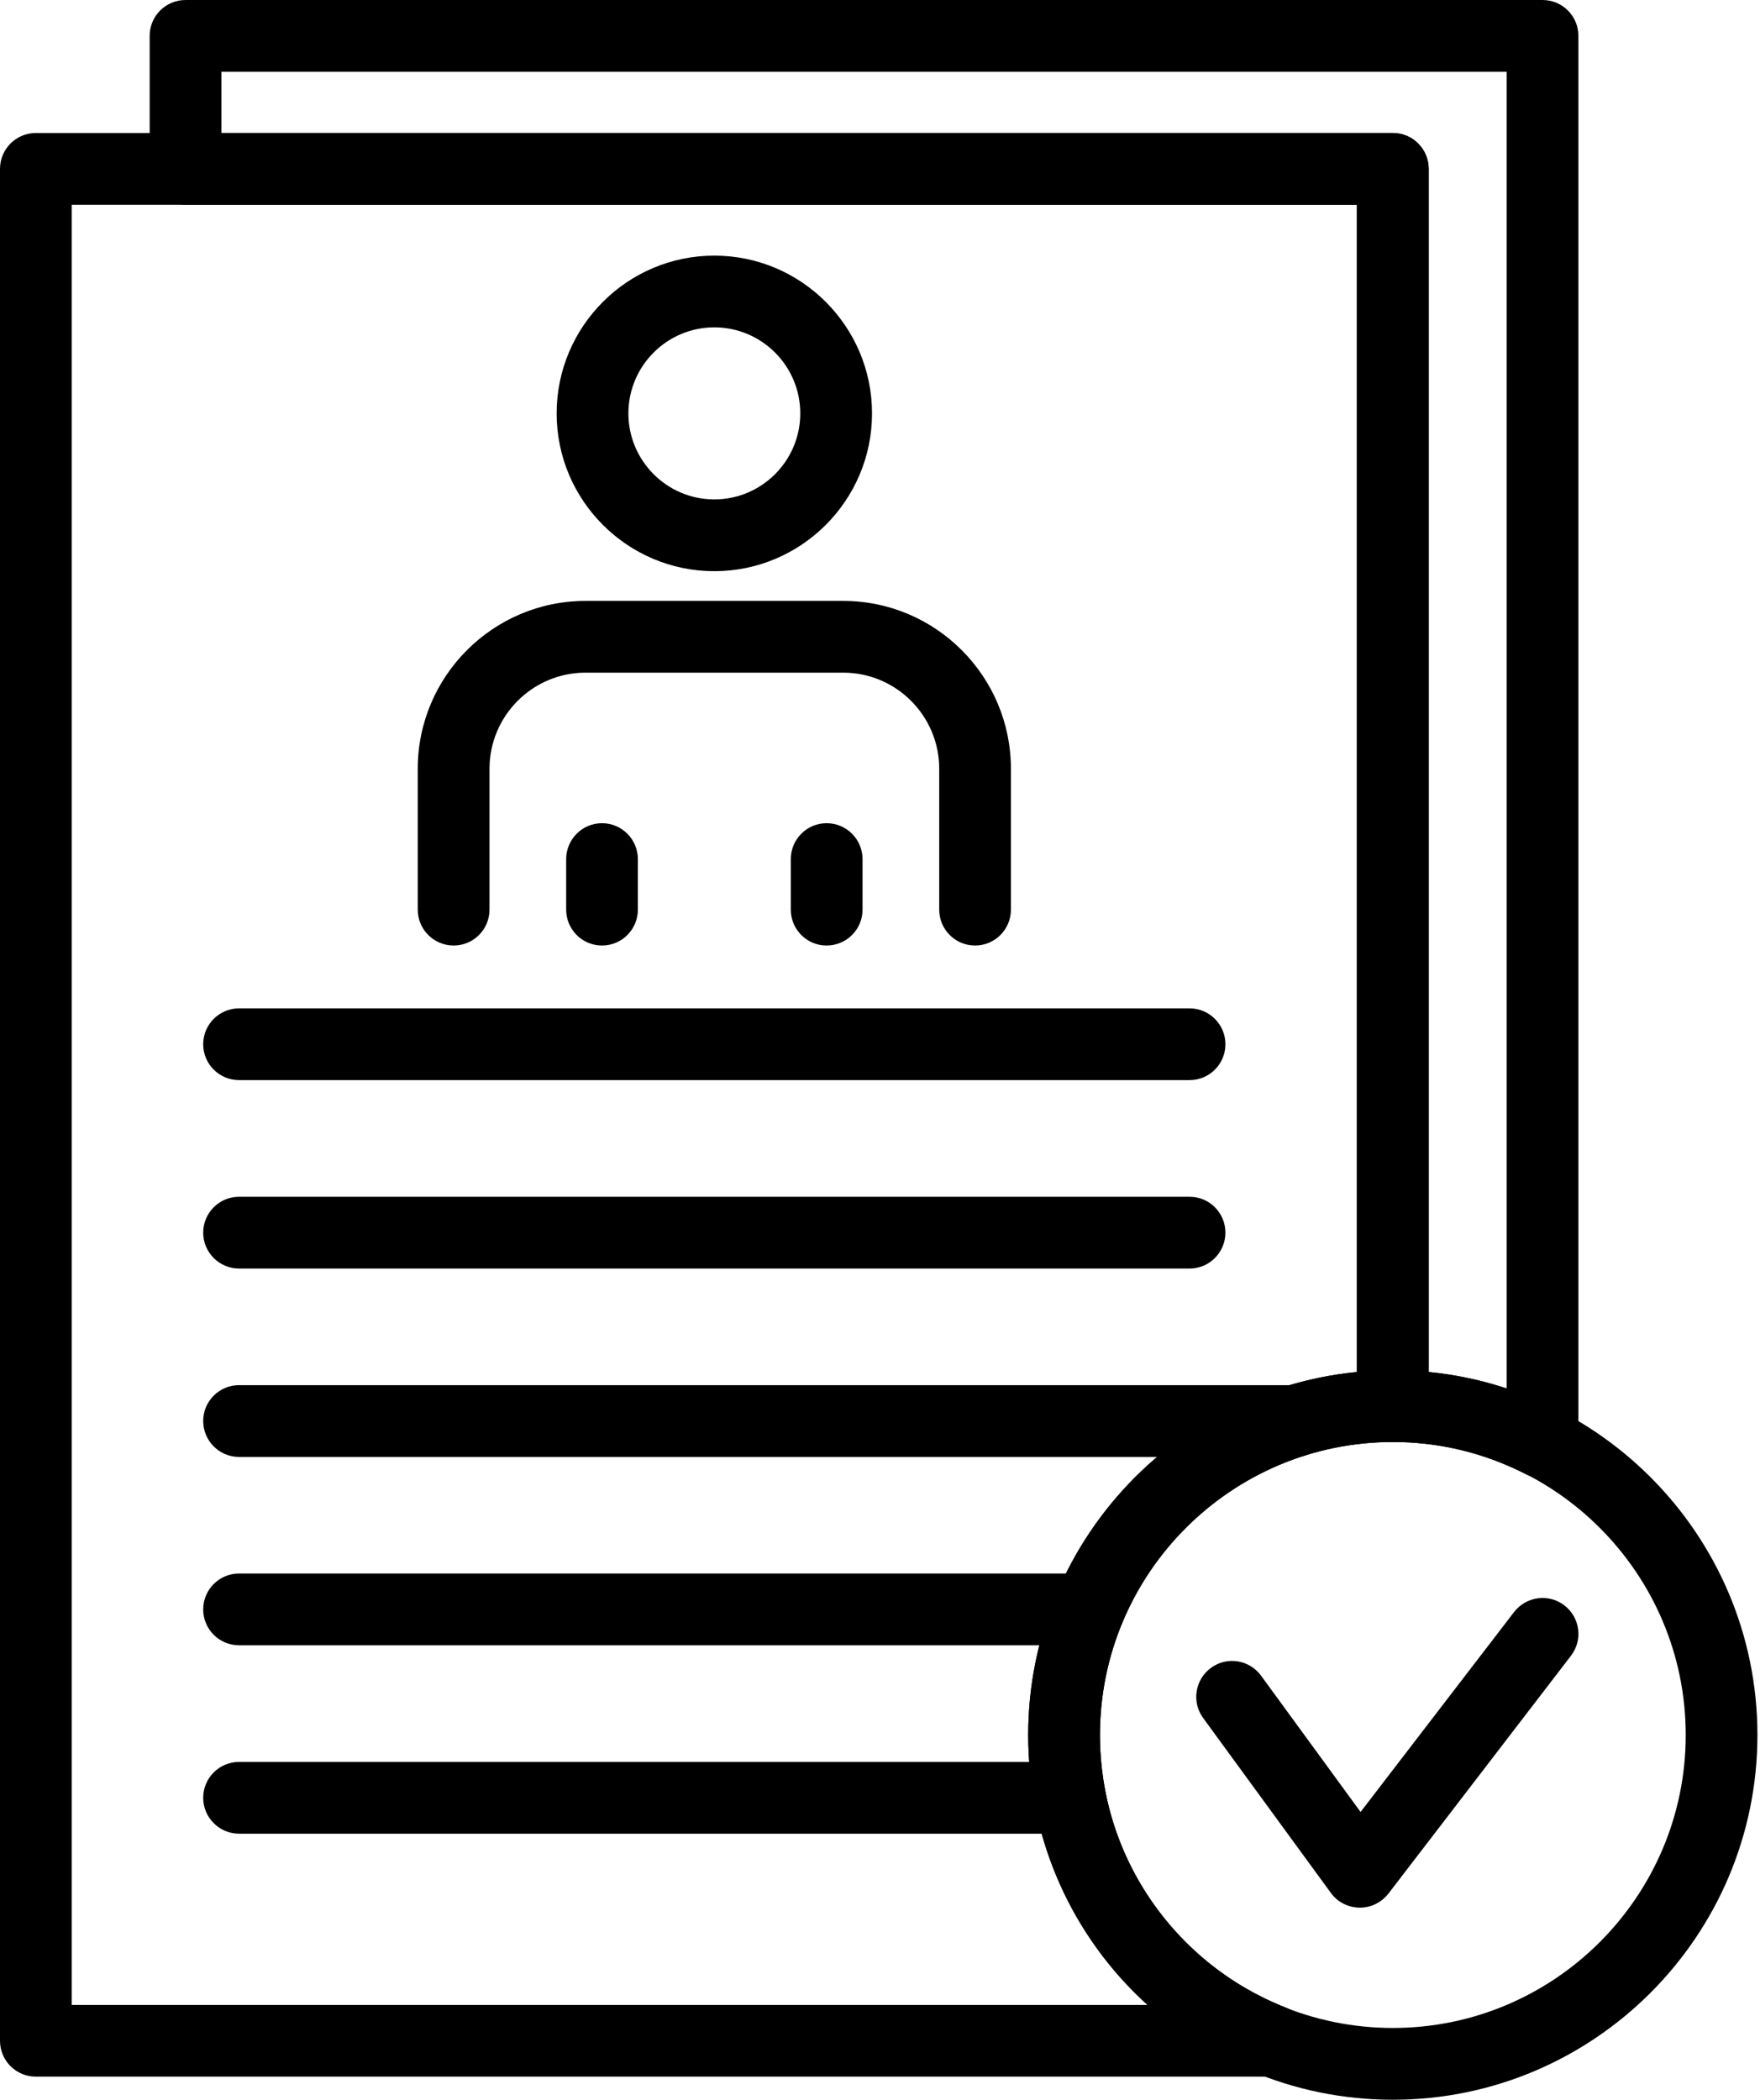
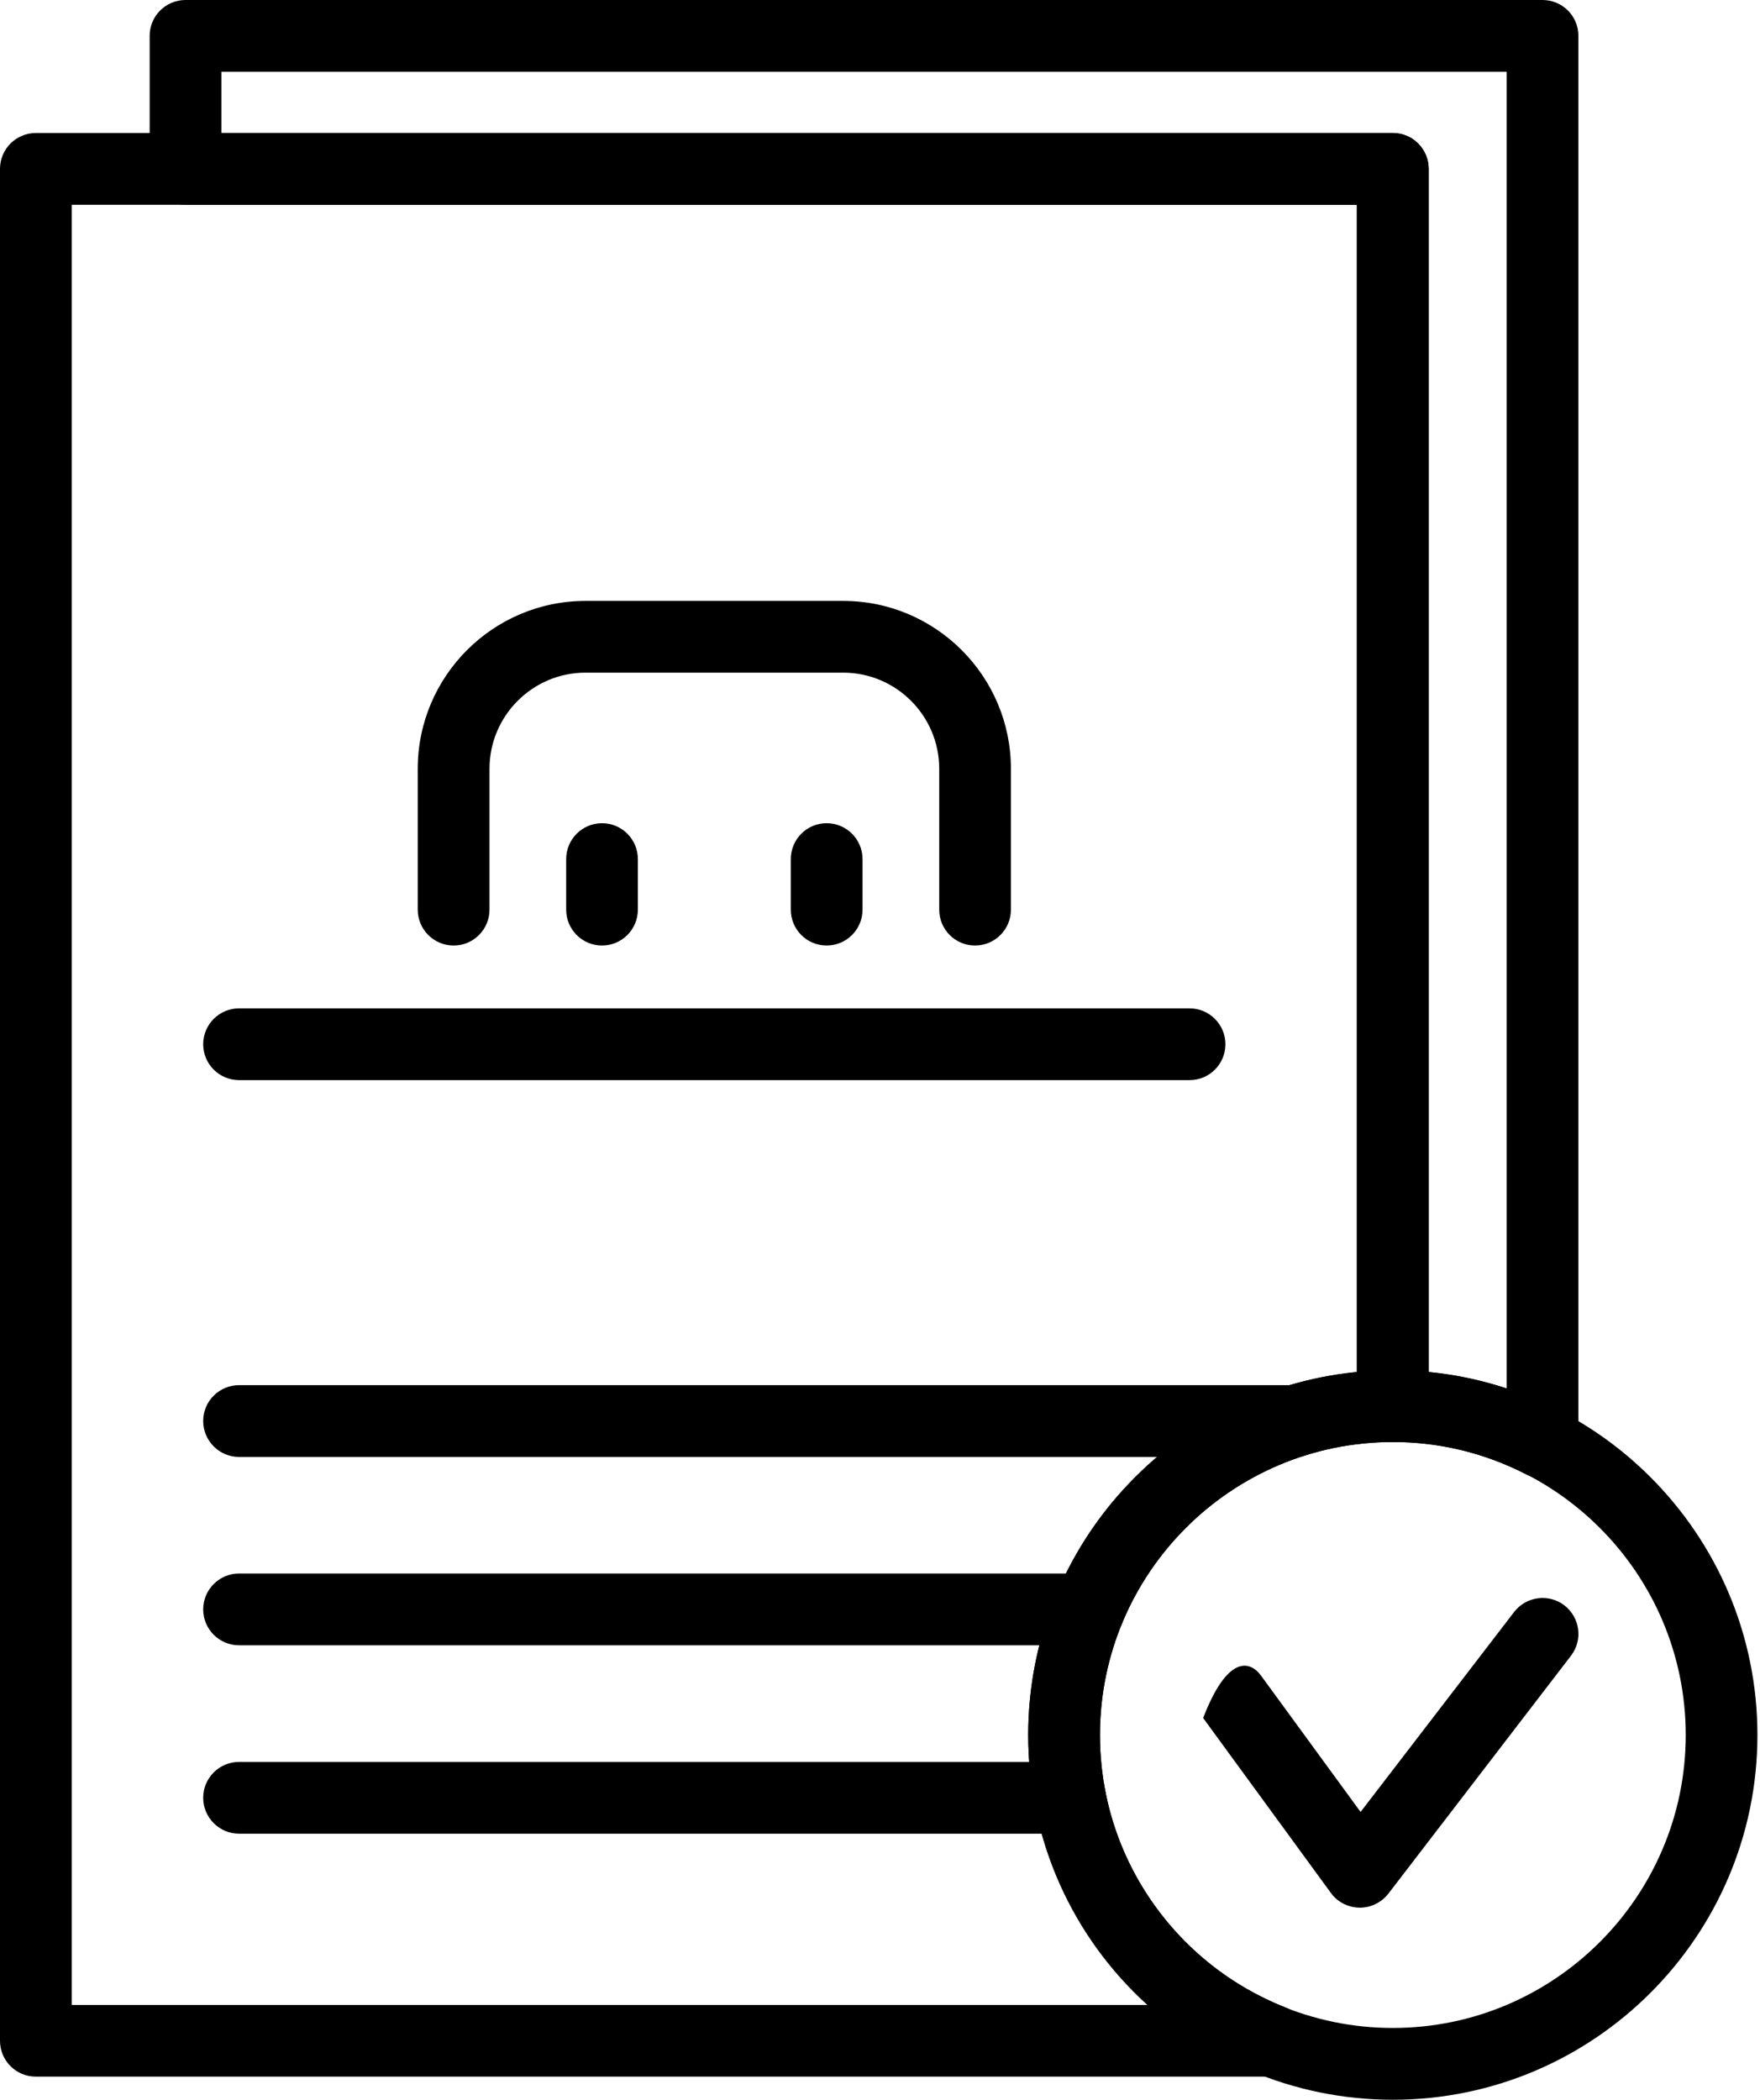
<svg xmlns="http://www.w3.org/2000/svg" width="545" height="650" viewBox="0 0 545 650" fill="none">
-   <path d="M221.191 101.336C206.524 101.336 194.589 113.288 194.589 127.97C194.589 142.638 206.524 154.598 221.191 154.598C235.876 154.598 247.811 142.638 247.811 127.97C247.811 113.288 235.876 101.336 221.191 101.336ZM221.191 176.816C194.278 176.816 172.369 154.893 172.369 127.97C172.369 101.055 194.278 79.132 221.191 79.132C248.122 79.132 270.03 101.055 270.03 127.97C270.03 154.893 248.122 176.816 221.191 176.816Z" fill="black" />
  <path d="M301.93 292.697C295.788 292.697 290.838 287.726 290.838 281.58V237.979C290.838 221.571 277.492 208.227 261.102 208.227H181.316C164.926 208.227 151.579 221.571 151.579 237.979V281.58C151.579 287.726 146.611 292.697 140.469 292.697C134.327 292.697 129.359 287.726 129.359 281.58V237.979C129.359 209.345 152.679 186.018 181.316 186.018H261.102C289.738 186.018 313.04 209.345 313.04 237.979V281.58C313.04 287.726 308.072 292.697 301.93 292.697Z" fill="black" />
  <path d="M186.412 292.697C180.289 292.697 175.32 287.726 175.32 281.58V265.961C175.32 259.815 180.289 254.83 186.412 254.83C192.554 254.83 197.522 259.815 197.522 265.961V281.58C197.522 287.726 192.554 292.697 186.412 292.697Z" fill="black" />
  <path d="M255.968 292.697C249.827 292.697 244.877 287.726 244.877 281.58V265.961C244.877 259.815 249.827 254.83 255.968 254.83C262.11 254.83 267.097 259.815 267.097 265.961V281.58C267.097 287.726 262.11 292.697 255.968 292.697Z" fill="black" />
  <path d="M368.351 334.364H74.03C67.906 334.364 62.919 329.401 62.919 323.257C62.919 317.133 67.906 312.148 74.03 312.148H368.351C374.493 312.148 379.462 317.133 379.462 323.257C379.462 329.401 374.493 334.364 368.351 334.364Z" fill="black" />
-   <path d="M368.351 392.692H74.03C67.906 392.692 62.919 387.699 62.919 381.576C62.919 375.439 67.906 370.468 74.03 370.468H368.351C374.493 370.468 379.462 375.439 379.462 381.576C379.462 387.699 374.493 392.692 368.351 392.692Z" fill="black" />
  <path d="M400.966 451.011H74.03C67.906 451.011 62.919 446.028 62.919 439.882C62.919 433.743 67.906 428.787 74.03 428.787H400.966C407.108 428.787 412.058 433.743 412.058 439.882C412.058 446.028 407.108 451.011 400.966 451.011Z" fill="black" />
  <path d="M337.203 509.317H74.03C67.906 509.317 62.919 504.347 62.919 498.209C62.919 492.064 67.906 487.094 74.03 487.094H337.203C343.327 487.094 348.313 492.064 348.313 498.209C348.313 504.347 343.327 509.317 337.203 509.317Z" fill="black" />
  <path d="M331.373 567.637H74.03C67.906 567.637 62.919 562.653 62.919 556.529C62.919 550.384 67.906 545.421 74.03 545.421H331.373C337.515 545.421 342.465 550.384 342.465 556.529C342.465 562.653 337.515 567.637 331.373 567.637Z" fill="black" />
  <path d="M22.202 620.643H355.28C332.143 599.687 318.394 569.714 318.394 537.091C318.394 478.584 363.127 430.313 420.18 424.721V63.398H22.202V620.643ZM393.963 642.845H11.092C4.968 642.845 0 637.882 0 631.737V52.29C0 46.145 4.968 41.174 11.092 41.174H431.308C437.449 41.174 442.4 46.145 442.4 52.29V435.283C442.4 441.422 437.449 446.392 431.308 446.392C381.276 446.392 340.613 487.079 340.613 537.091C340.613 574.534 363.145 607.63 398.033 621.417C403.001 623.357 405.861 628.564 404.871 633.807C403.881 639.049 399.298 642.845 393.963 642.845Z" fill="black" />
  <path d="M431.306 446.392C381.275 446.392 340.612 487.079 340.612 537.091C340.612 587.089 381.275 627.776 431.306 627.776C481.301 627.776 522.001 587.089 522.001 537.091C522.001 487.079 481.301 446.392 431.306 446.392ZM431.306 650C369.028 650 318.392 599.343 318.392 537.091C318.392 474.811 369.028 424.169 431.306 424.169C493.548 424.169 544.203 474.811 544.203 537.091C544.203 599.343 493.548 650 431.306 650Z" fill="black" />
-   <path d="M421.096 590.541C417.466 590.506 414.184 588.815 412.131 585.994L372.568 531.835C368.956 526.879 370.019 519.931 374.987 516.3C379.937 512.669 386.867 513.772 390.497 518.721L421.315 560.912L468.853 499.011C472.593 494.17 479.56 493.217 484.419 496.956C489.295 500.716 490.212 507.67 486.472 512.54L429.914 586.216C427.787 588.923 424.542 590.541 421.096 590.541Z" fill="black" />
+   <path d="M421.096 590.541C417.466 590.506 414.184 588.815 412.131 585.994L372.568 531.835C379.937 512.669 386.867 513.772 390.497 518.721L421.315 560.912L468.853 499.011C472.593 494.17 479.56 493.217 484.419 496.956C489.295 500.716 490.212 507.67 486.472 512.54L429.914 586.216C427.787 588.923 424.542 590.541 421.096 590.541Z" fill="black" />
  <path d="M442.4 424.721C450.65 425.529 458.716 427.234 466.563 429.834V22.201H68.567V41.174L431.308 41.174C437.449 41.174 442.4 46.145 442.4 52.29L442.4 424.721ZM477.654 457.63C475.913 457.63 474.189 457.228 472.594 456.405C459.633 449.766 445.754 446.392 431.308 446.392C425.166 446.392 420.18 441.422 420.18 435.283L420.18 63.398L57.457 63.398C51.315 63.398 46.346 58.427 46.346 52.291V11.087C46.346 4.963 51.315 0 57.457 0H477.654C483.796 0 488.764 4.963 488.764 11.087V446.521C488.764 450.389 486.748 453.983 483.466 455.996C481.67 457.1 479.671 457.63 477.654 457.63Z" fill="black" />
</svg>